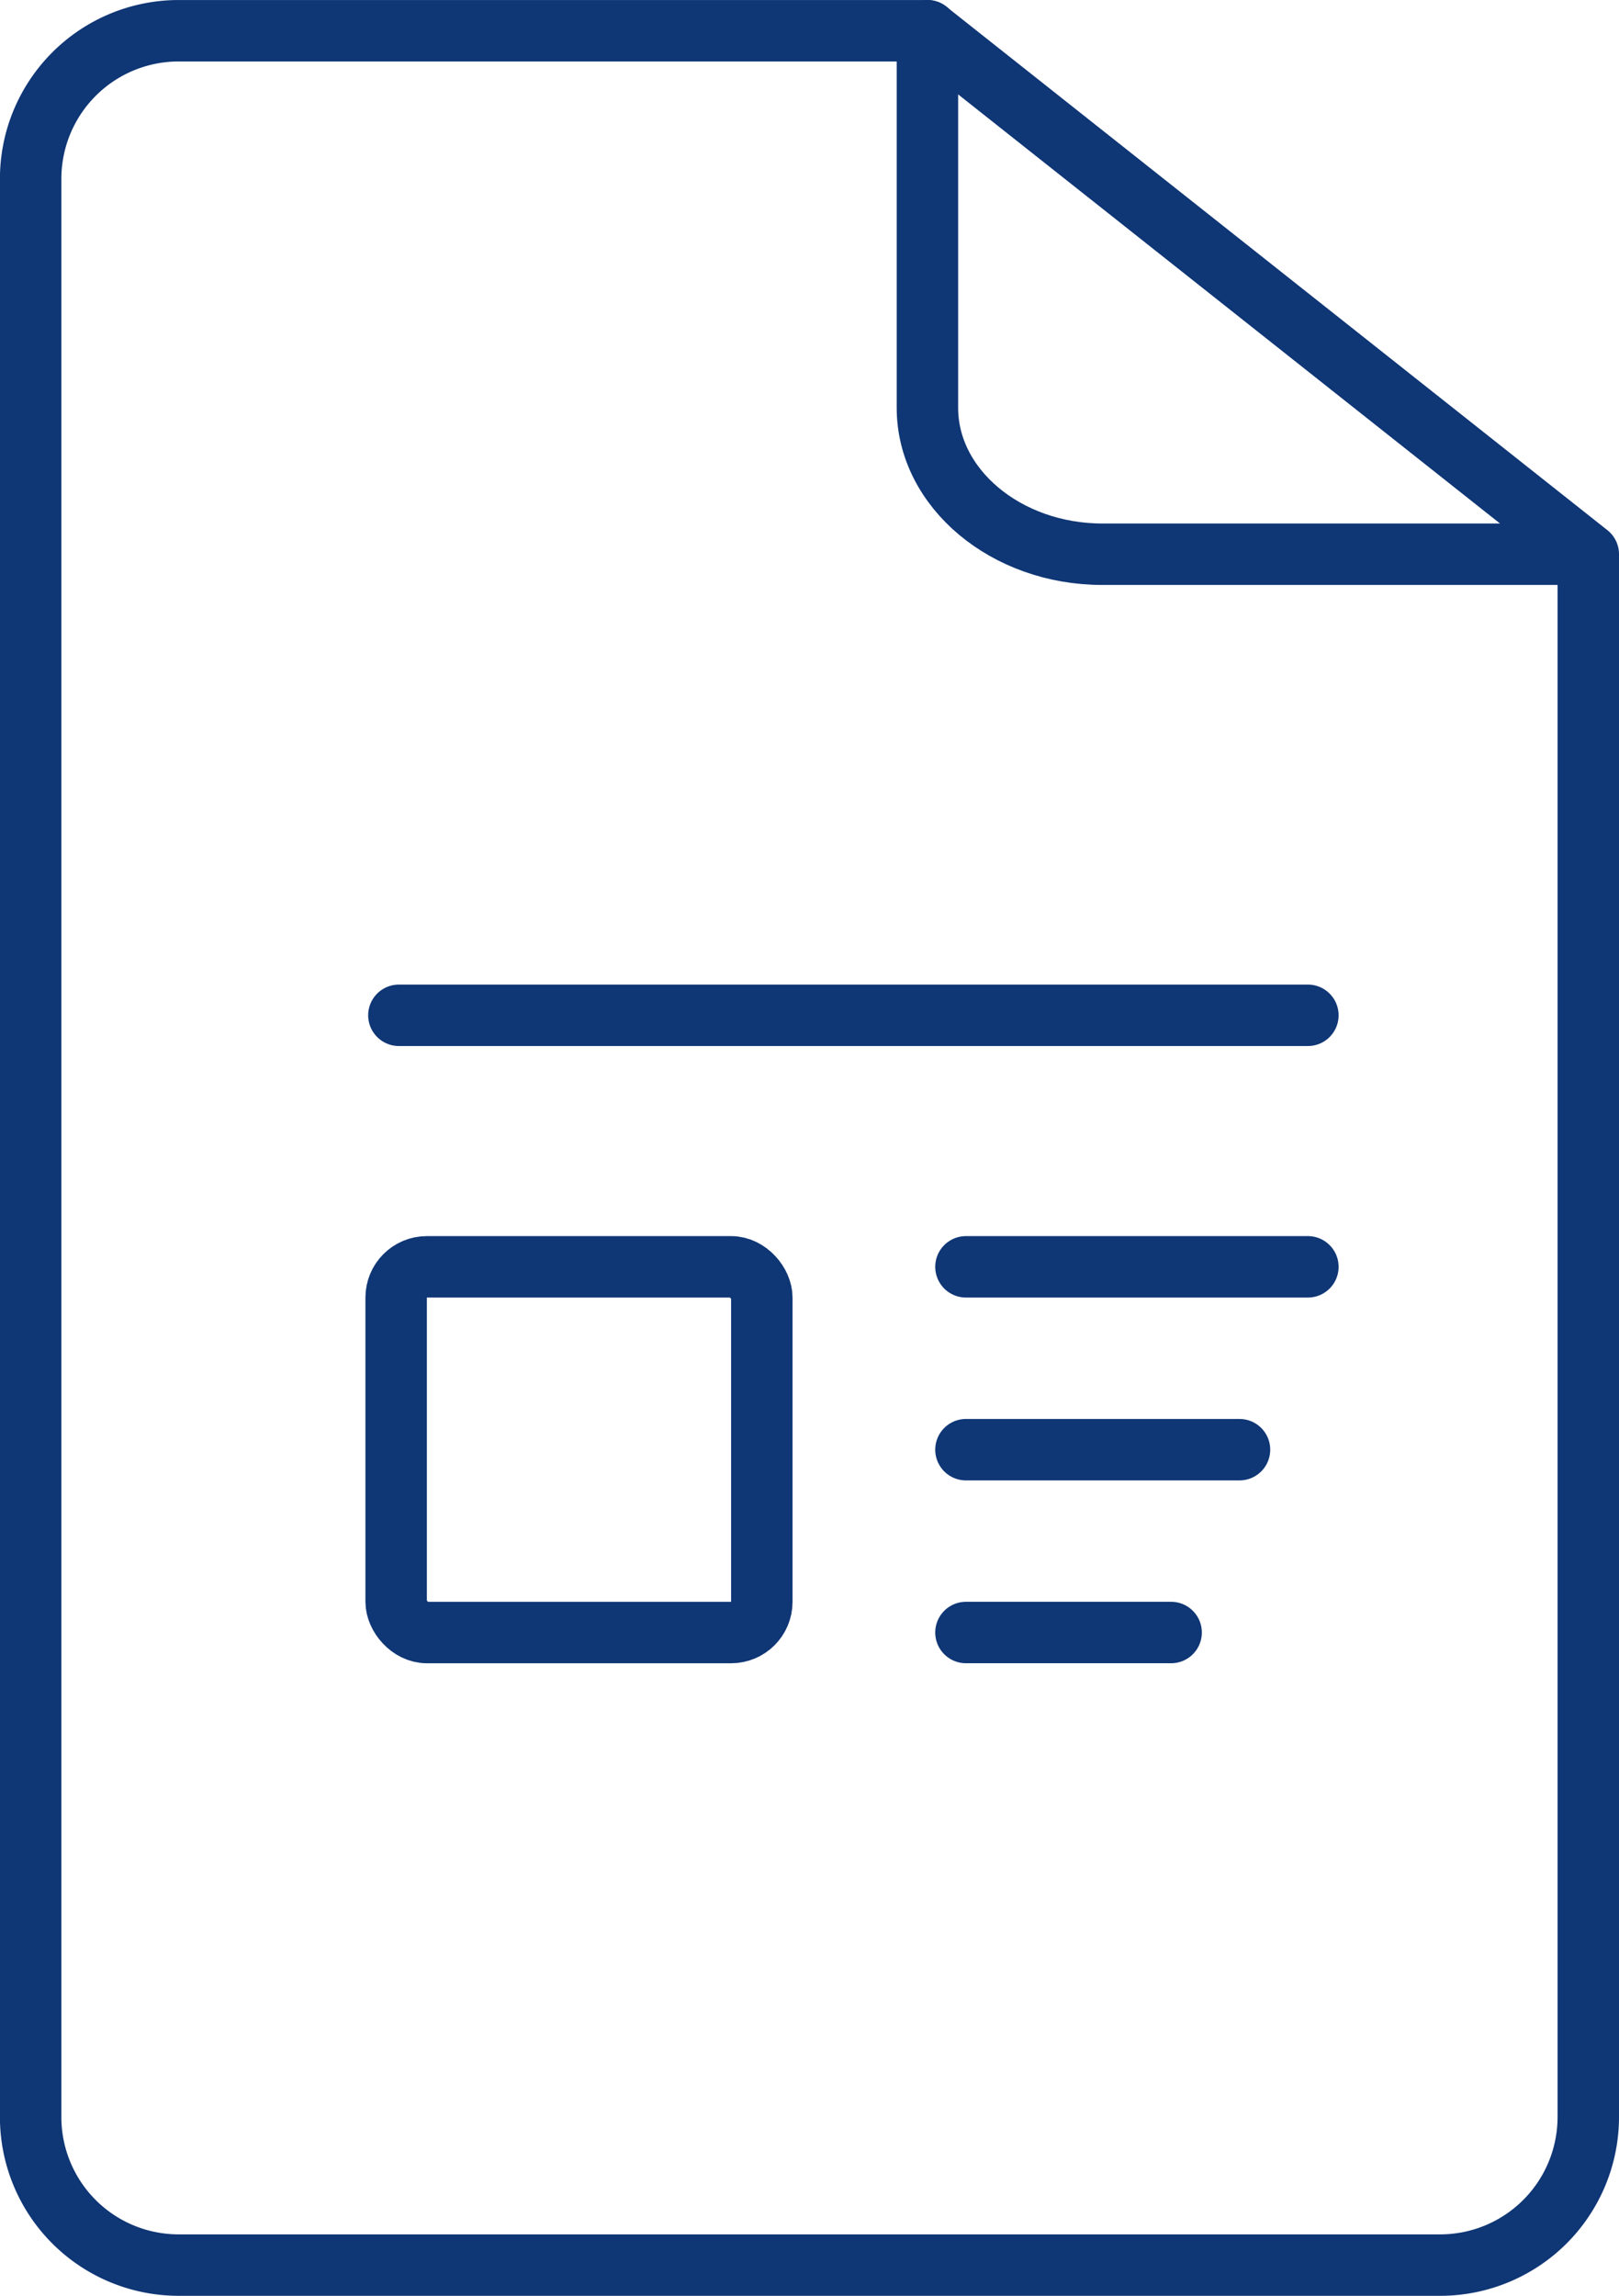
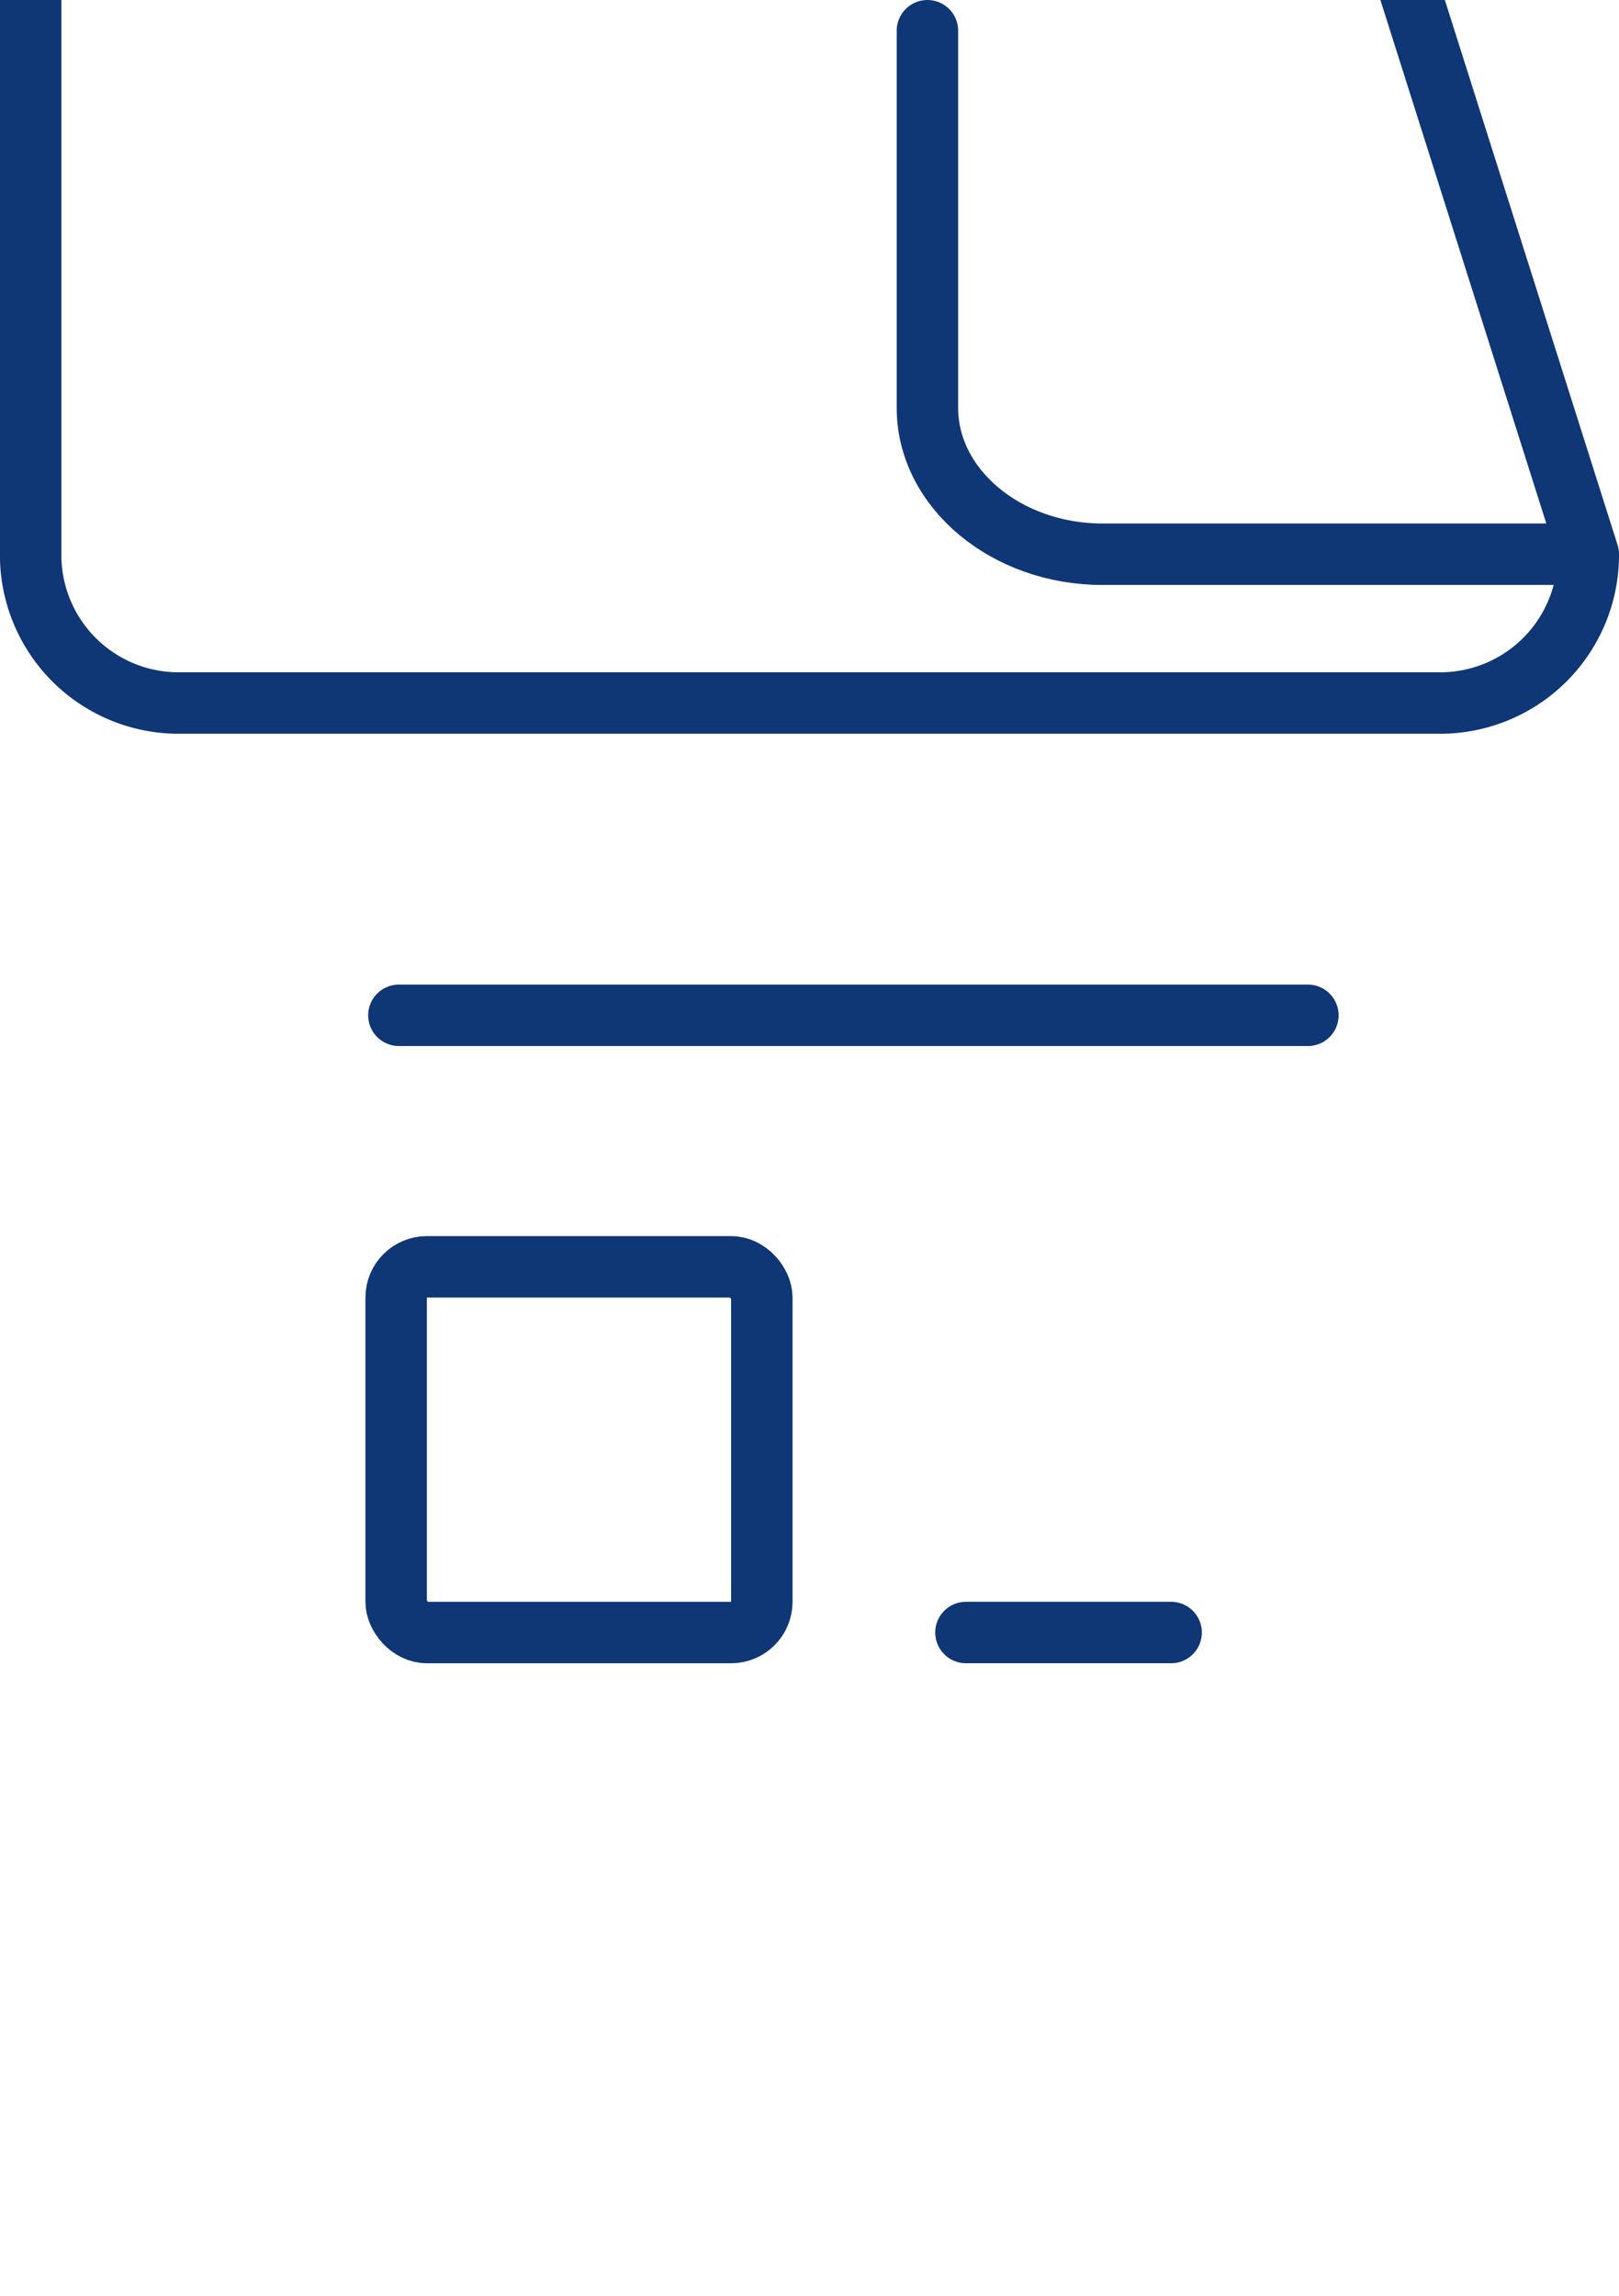
<svg xmlns="http://www.w3.org/2000/svg" width="52.704" height="74.728" viewBox="0 0 52.704 74.728">
  <g id="ico_download" transform="translate(-417.138 -308.718)">
    <g id="グループ_17" data-name="グループ 17" transform="translate(418.138 309.156)">
      <g id="グループ_15" data-name="グループ 15" transform="translate(0 0.562)">
-         <path id="パス_83" data-name="パス 83" d="M468.842,326.38v50.845a4.821,4.821,0,0,1-4.764,4.843H422.9a4.817,4.817,0,0,1-4.764-4.843l0-63.038a4.819,4.819,0,0,1,4.761-4.846h24.427Z" transform="translate(-418.138 -309.34)" fill="none" stroke="#0f3675" stroke-linecap="round" stroke-linejoin="round" stroke-width="2" />
+         <path id="パス_83" data-name="パス 83" d="M468.842,326.38a4.821,4.821,0,0,1-4.764,4.843H422.9a4.817,4.817,0,0,1-4.764-4.843l0-63.038a4.819,4.819,0,0,1,4.761-4.846h24.427Z" transform="translate(-418.138 -309.34)" fill="none" stroke="#0f3675" stroke-linecap="round" stroke-linejoin="round" stroke-width="2" />
      </g>
      <g id="グループ_16" data-name="グループ 16" transform="translate(29.191 0.562)">
        <path id="パス_84" data-name="パス 84" d="M448.233,326.38H433.389c-3.127,0-5.692-2.144-5.692-4.761V309.34" transform="translate(-427.697 -309.34)" fill="none" stroke="#0f3675" stroke-linecap="round" stroke-linejoin="round" stroke-width="2" />
      </g>
      <path id="パス_85" data-name="パス 85" d="M427.7,309.156" transform="translate(-398.506 -309.156)" fill="none" stroke="#0f3675" stroke-linecap="round" stroke-linejoin="round" stroke-width="2" />
    </g>
    <g id="グループ_18" data-name="グループ 18" transform="translate(430.034 341.766)">
      <rect id="長方形_21" data-name="長方形 21" width="11.904" height="11.904" rx="1" transform="translate(0 8.187)" stroke-width="2" stroke="#0f3675" stroke-linecap="round" stroke-linejoin="round" fill="none" />
-       <line id="線_6" data-name="線 6" x2="11.131" transform="translate(18.549 8.187)" fill="none" stroke="#0f3675" stroke-linecap="round" stroke-linejoin="round" stroke-width="2" />
-       <line id="線_7" data-name="線 7" x2="8.905" transform="translate(18.549 14.139)" fill="none" stroke="#0f3675" stroke-linecap="round" stroke-linejoin="round" stroke-width="2" />
      <line id="線_8" data-name="線 8" x2="6.679" transform="translate(18.549 20.09)" fill="none" stroke="#0f3675" stroke-linecap="round" stroke-linejoin="round" stroke-width="2" />
      <line id="線_9" data-name="線 9" x2="29.591" transform="translate(0.089)" fill="none" stroke="#0f3675" stroke-linecap="round" stroke-linejoin="round" stroke-width="2" />
    </g>
  </g>
</svg>